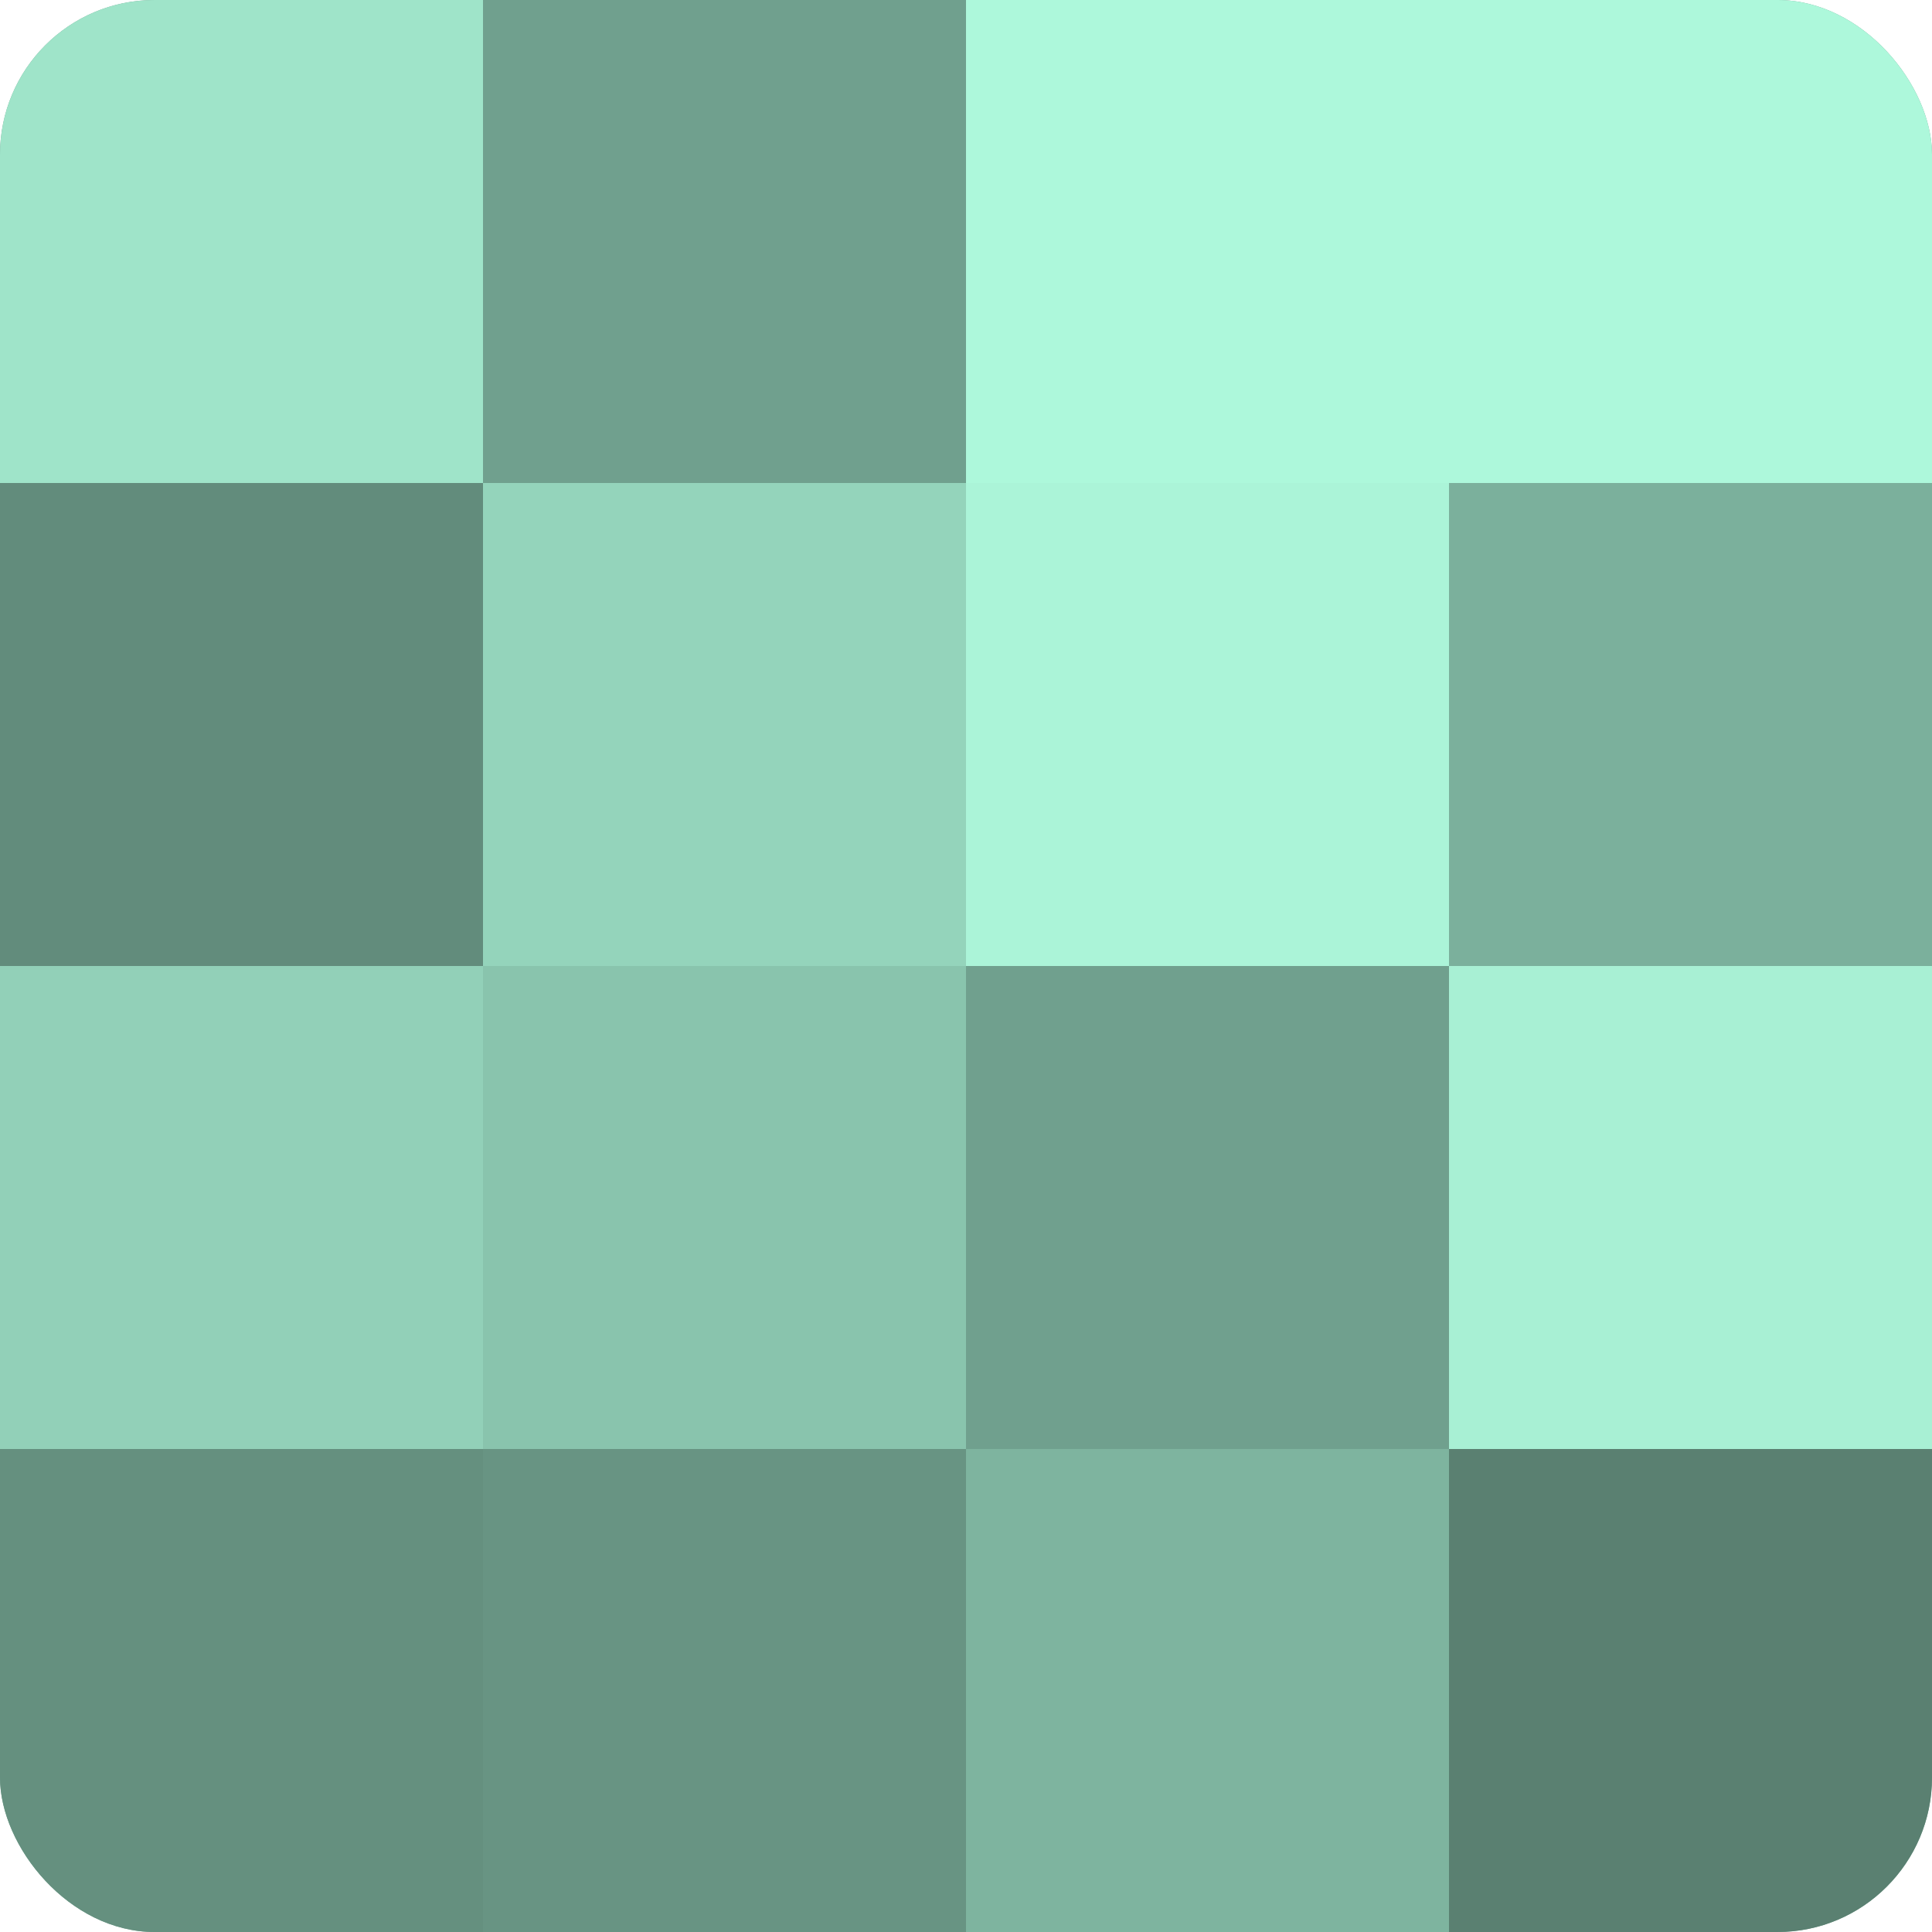
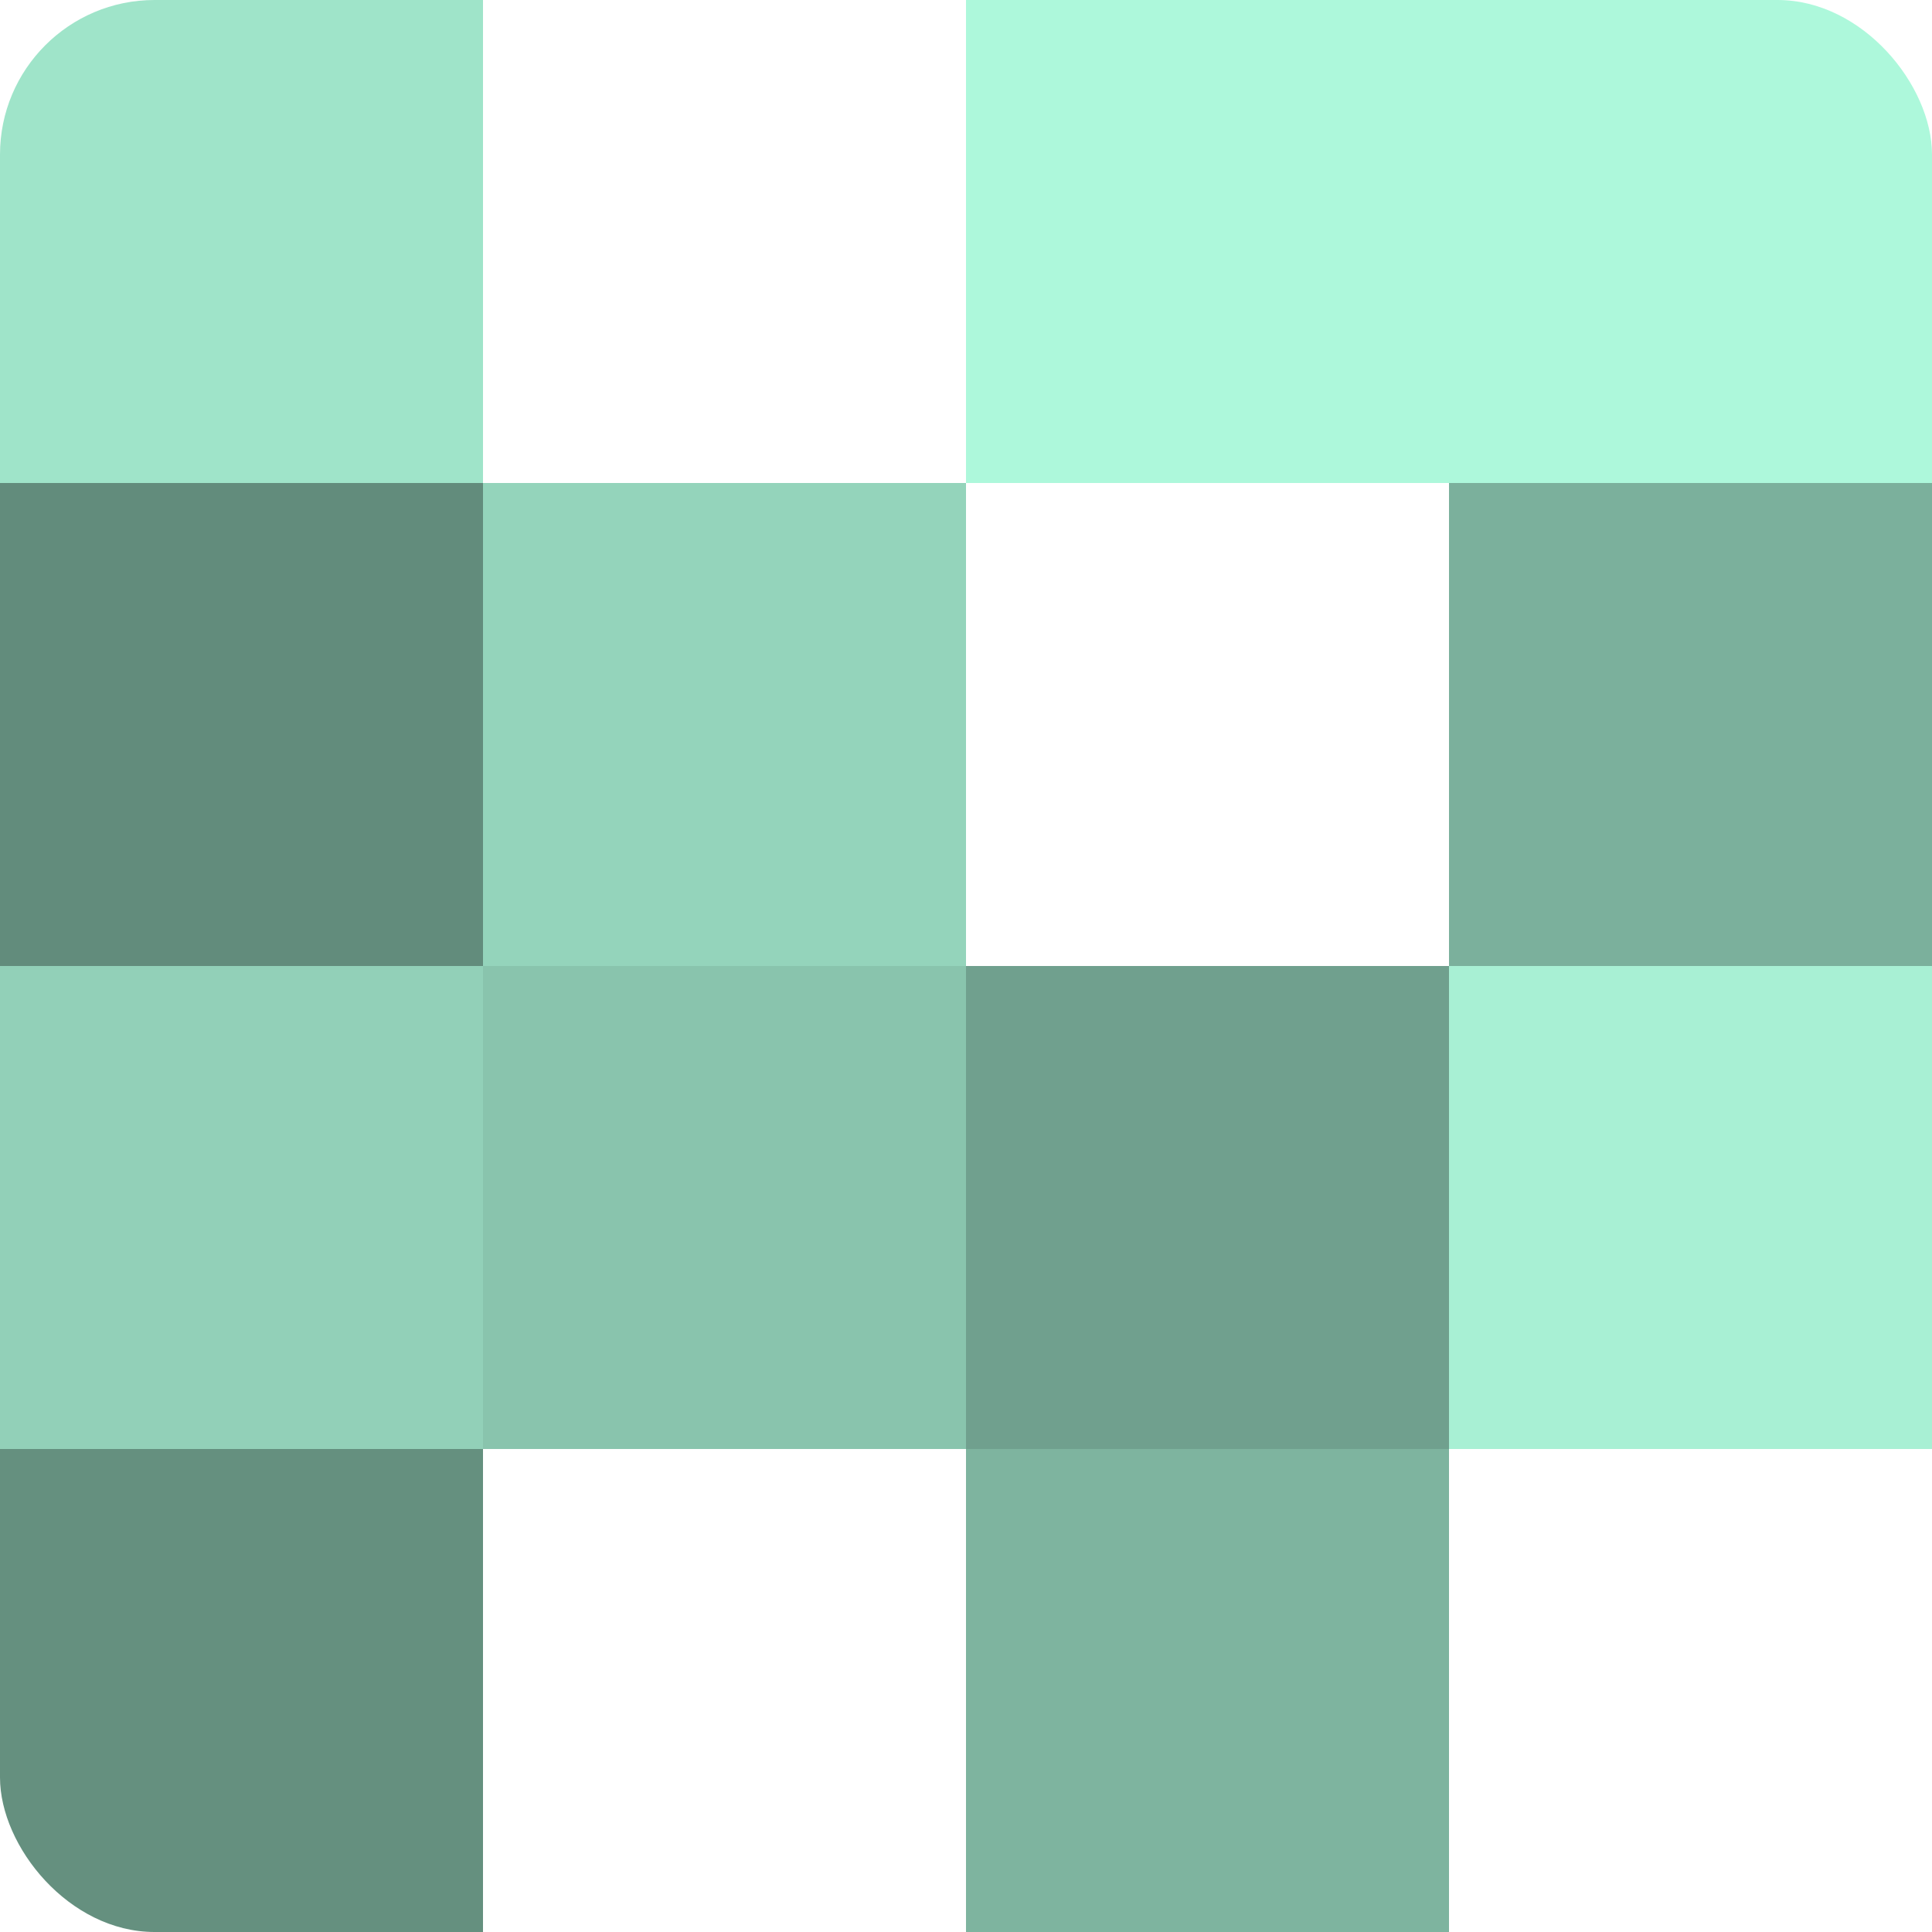
<svg xmlns="http://www.w3.org/2000/svg" width="60" height="60" viewBox="0 0 100 100" preserveAspectRatio="xMidYMid meet">
  <defs>
    <clipPath id="c" width="100" height="100">
      <rect width="100" height="100" rx="8" ry="8" />
    </clipPath>
  </defs>
  <g clip-path="url(#c)">
-     <rect width="100" height="100" fill="#70a08e" />
    <rect width="25" height="25" fill="#9fe4c9" />
    <rect y="25" width="25" height="25" fill="#628c7c" />
    <rect y="50" width="25" height="25" fill="#92d0b8" />
    <rect y="75" width="25" height="25" fill="#65907f" />
-     <rect x="25" width="25" height="25" fill="#70a08e" />
    <rect x="25" y="25" width="25" height="25" fill="#94d4bb" />
    <rect x="25" y="50" width="25" height="25" fill="#89c4ad" />
-     <rect x="25" y="75" width="25" height="25" fill="#689483" />
    <rect x="50" width="25" height="25" fill="#adf8db" />
-     <rect x="50" y="25" width="25" height="25" fill="#abf4d8" />
    <rect x="50" y="50" width="25" height="25" fill="#70a08e" />
    <rect x="50" y="75" width="25" height="25" fill="#7eb49f" />
    <rect x="75" width="25" height="25" fill="#adf8db" />
    <rect x="75" y="25" width="25" height="25" fill="#7bb09c" />
    <rect x="75" y="50" width="25" height="25" fill="#a8f0d4" />
-     <rect x="75" y="75" width="25" height="25" fill="#5a8071" />
  </g>
</svg>